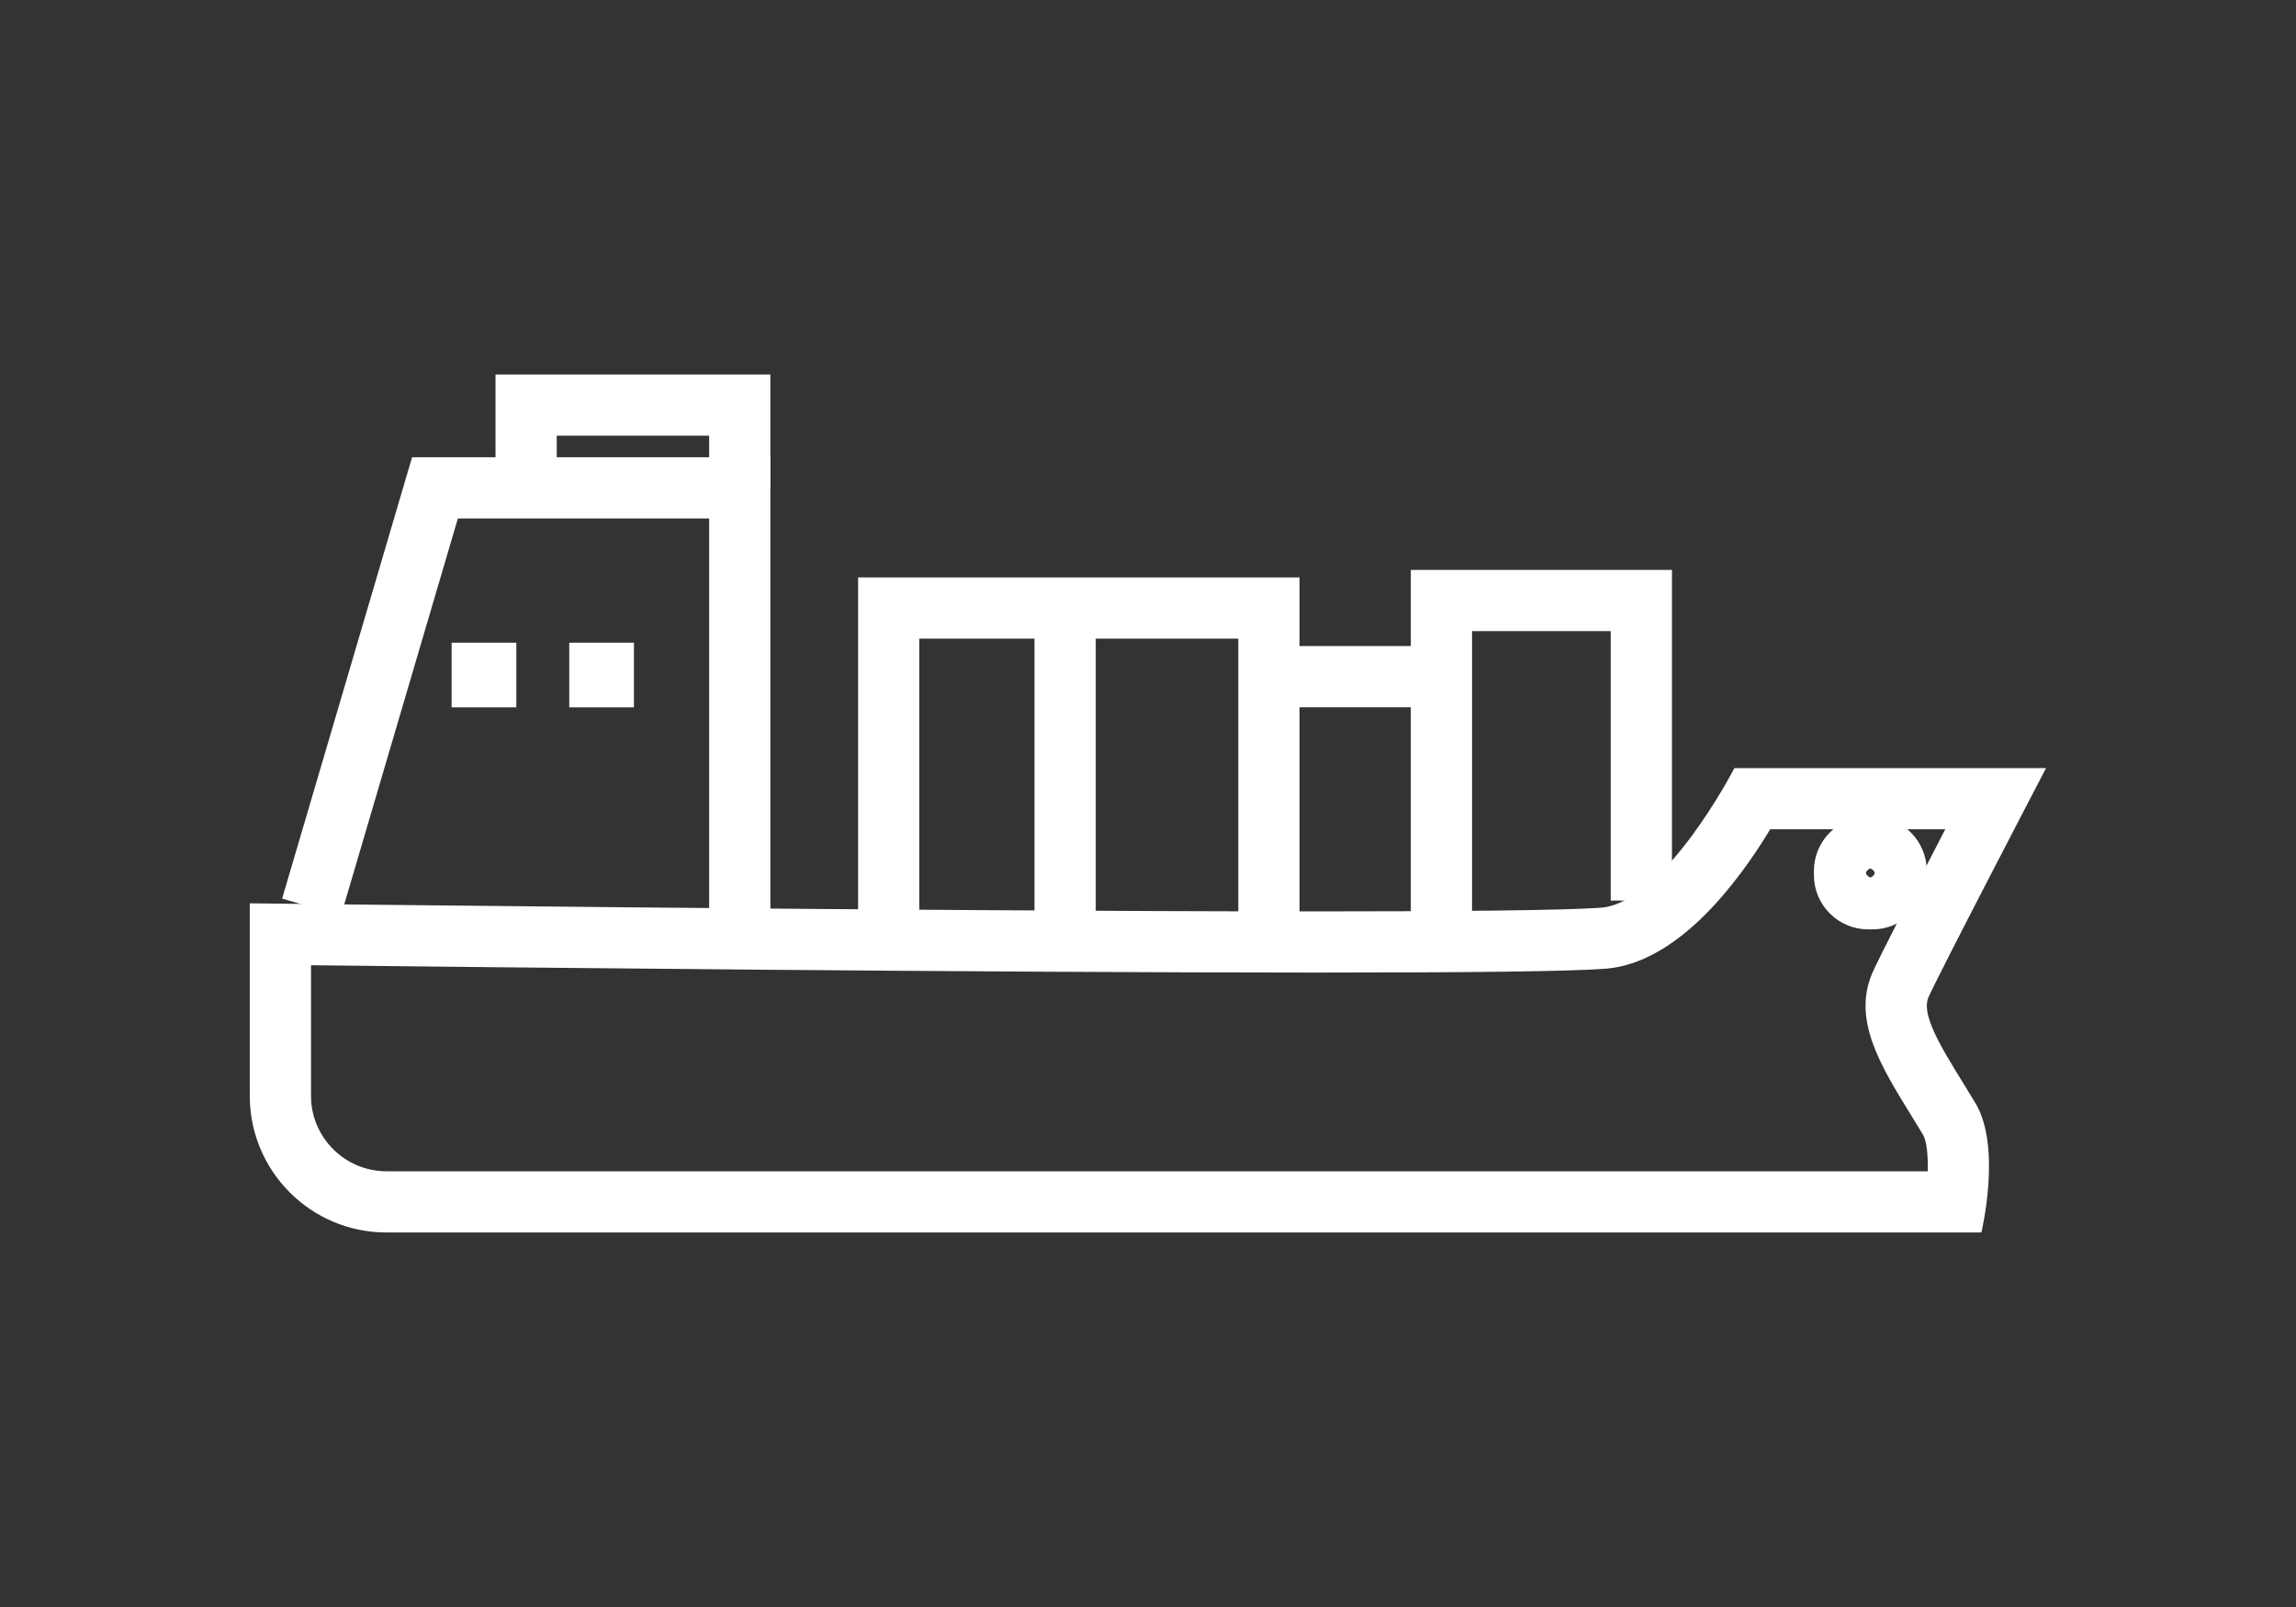
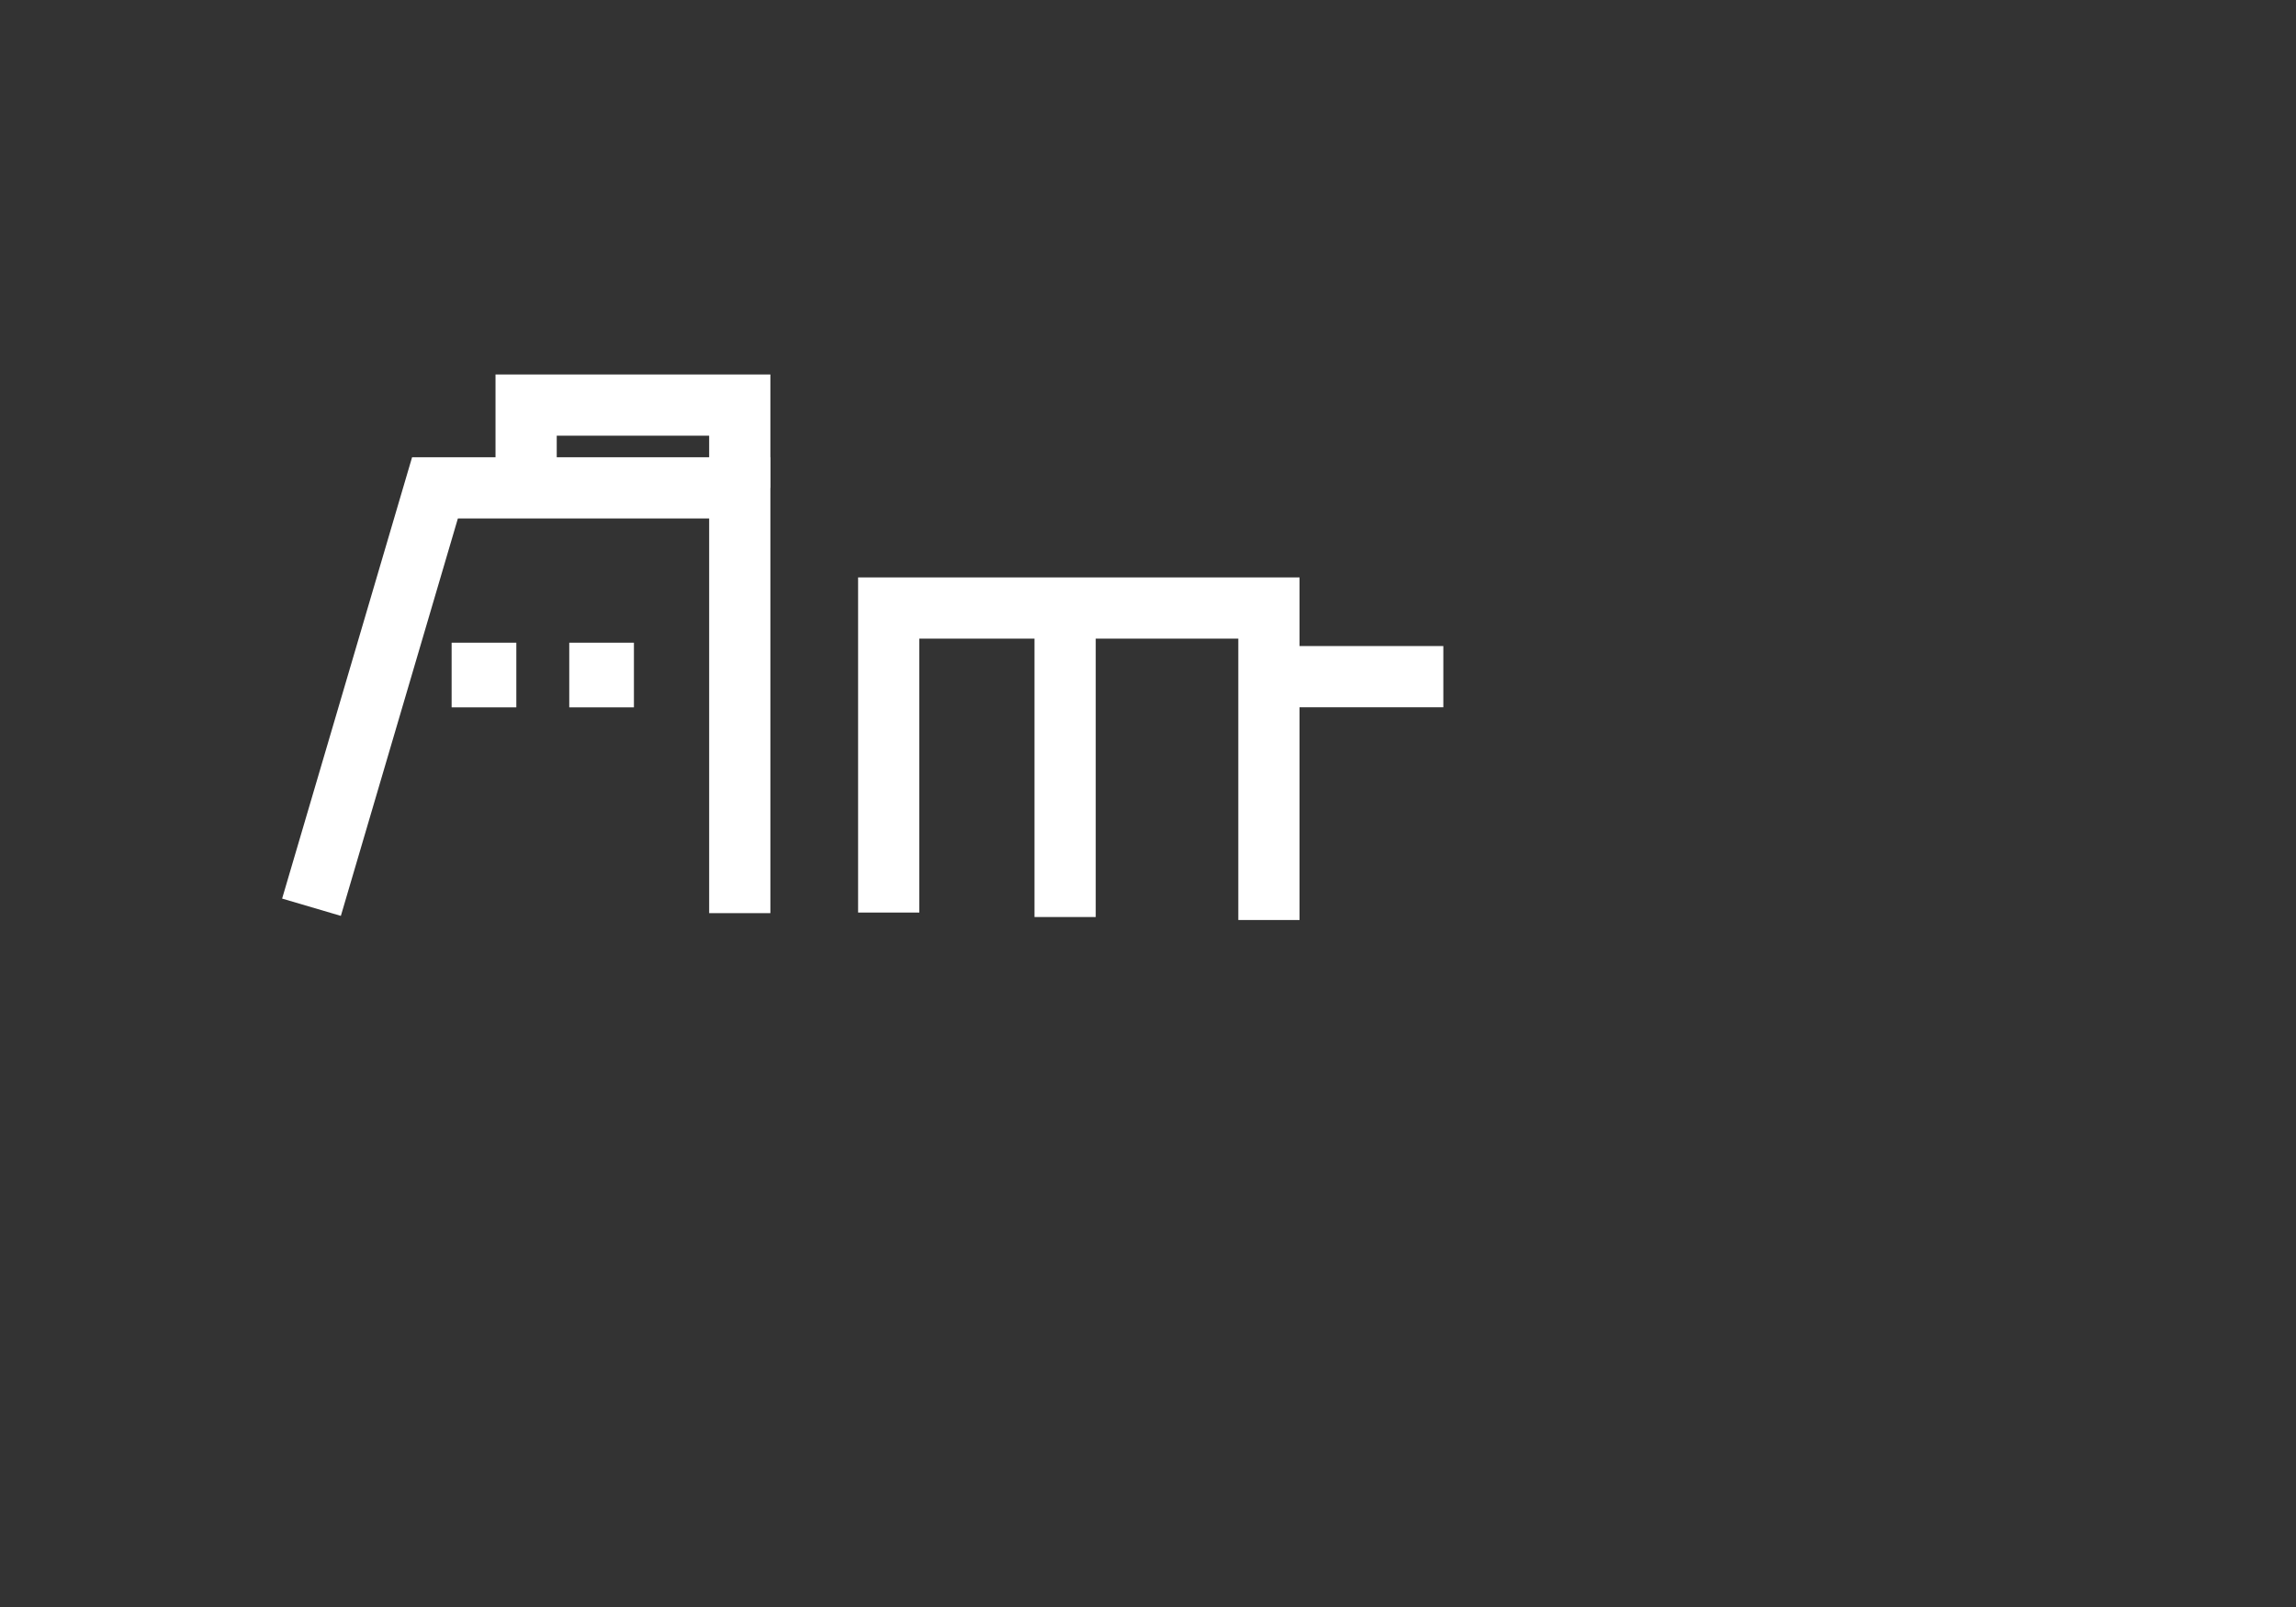
<svg xmlns="http://www.w3.org/2000/svg" version="1.1" x="0px" y="0px" width="60px" height="42px" viewBox="-6.527 -9.787 60 42" enable-background="new -6.527 -9.787 60 42" xml:space="preserve">
  <rect x="-6.527" y="-9.787" width="60" height="42" fill="#333333" stroke="none" />
  <defs>
</defs>
  <g>
    <g>
-       <path fill="#FFFFFF" d="M44.307,11.888c-0.836,1.615-1.761,3.417-1.909,3.763c-0.521,1.216,0.223,2.422,1.01,3.698    c0.104,0.171,0.212,0.345,0.318,0.521c0.094,0.156,0.134,0.523,0.124,0.955H3.573c-1.088,0-1.973-0.885-1.973-1.972V15.44    c4.565,0.053,17.749,0.192,26.259,0.192c4.176,0,6.648-0.032,7.561-0.1c1.898-0.141,3.482-2.269,4.313-3.646H44.307     M46.941,10.288h0.005H46.941z M46.941,10.288h-8.144c0,0-1.816,3.525-3.496,3.649c-0.945,0.069-3.773,0.096-7.442,0.096    C17.371,14.033,0,13.822,0,13.822v5.031c0,1.973,1.6,3.572,3.573,3.572h41.678c0,0,0.538-2.227-0.154-3.379    c-0.691-1.153-1.459-2.229-1.229-2.767S46.941,10.288,46.941,10.288L46.941,10.288z" />
-     </g>
+       </g>
  </g>
  <polyline fill="none" stroke="#FFFFFF" stroke-width="1.6" stroke-miterlimit="10" points="1.613,13.924 4.84,2.964 12.805,2.964   12.805,14.078 " />
  <polyline fill="none" stroke="#FFFFFF" stroke-width="1.6" stroke-miterlimit="10" points="16.697,14.063 16.697,6.104   26.633,6.104 26.633,14.258 " />
-   <polyline fill="none" stroke="#FFFFFF" stroke-width="1.6" stroke-miterlimit="10" points="31.141,14.219 31.141,5.908   36.365,5.908 36.365,13.75 " />
  <line fill="none" stroke="#FFFFFF" stroke-width="1.6" stroke-miterlimit="10" x1="26.582" y1="7.898" x2="31.191" y2="7.898" />
  <line fill="none" stroke="#FFFFFF" stroke-width="1.6" stroke-miterlimit="10" x1="21.307" y1="6.104" x2="21.307" y2="14.18" />
  <g>
    <polygon fill="#FFFFFF" points="6.966,7.01 5.275,7.01 5.275,8.7 6.966,8.7 6.966,7.01  " />
  </g>
  <g>
    <polygon fill="#FFFFFF" points="10.039,7.01 8.349,7.01 8.349,8.7 10.039,8.7 10.039,7.01  " />
  </g>
  <polyline fill="none" stroke="#FFFFFF" stroke-width="1.6" stroke-miterlimit="10" points="12.805,2.964 12.805,0.8 7.222,0.8   7.222,2.912 " />
-   <path fill="none" stroke="#FFFFFF" stroke-width="1.6" stroke-miterlimit="10" d="M42.406,13.703h-0.112  c-0.34,0-0.619-0.277-0.619-0.618v-0.112c0-0.34,0.278-0.618,0.619-0.618h0.112c0.34,0,0.618,0.278,0.618,0.618v0.112  C43.024,13.426,42.746,13.703,42.406,13.703z" />
</svg>